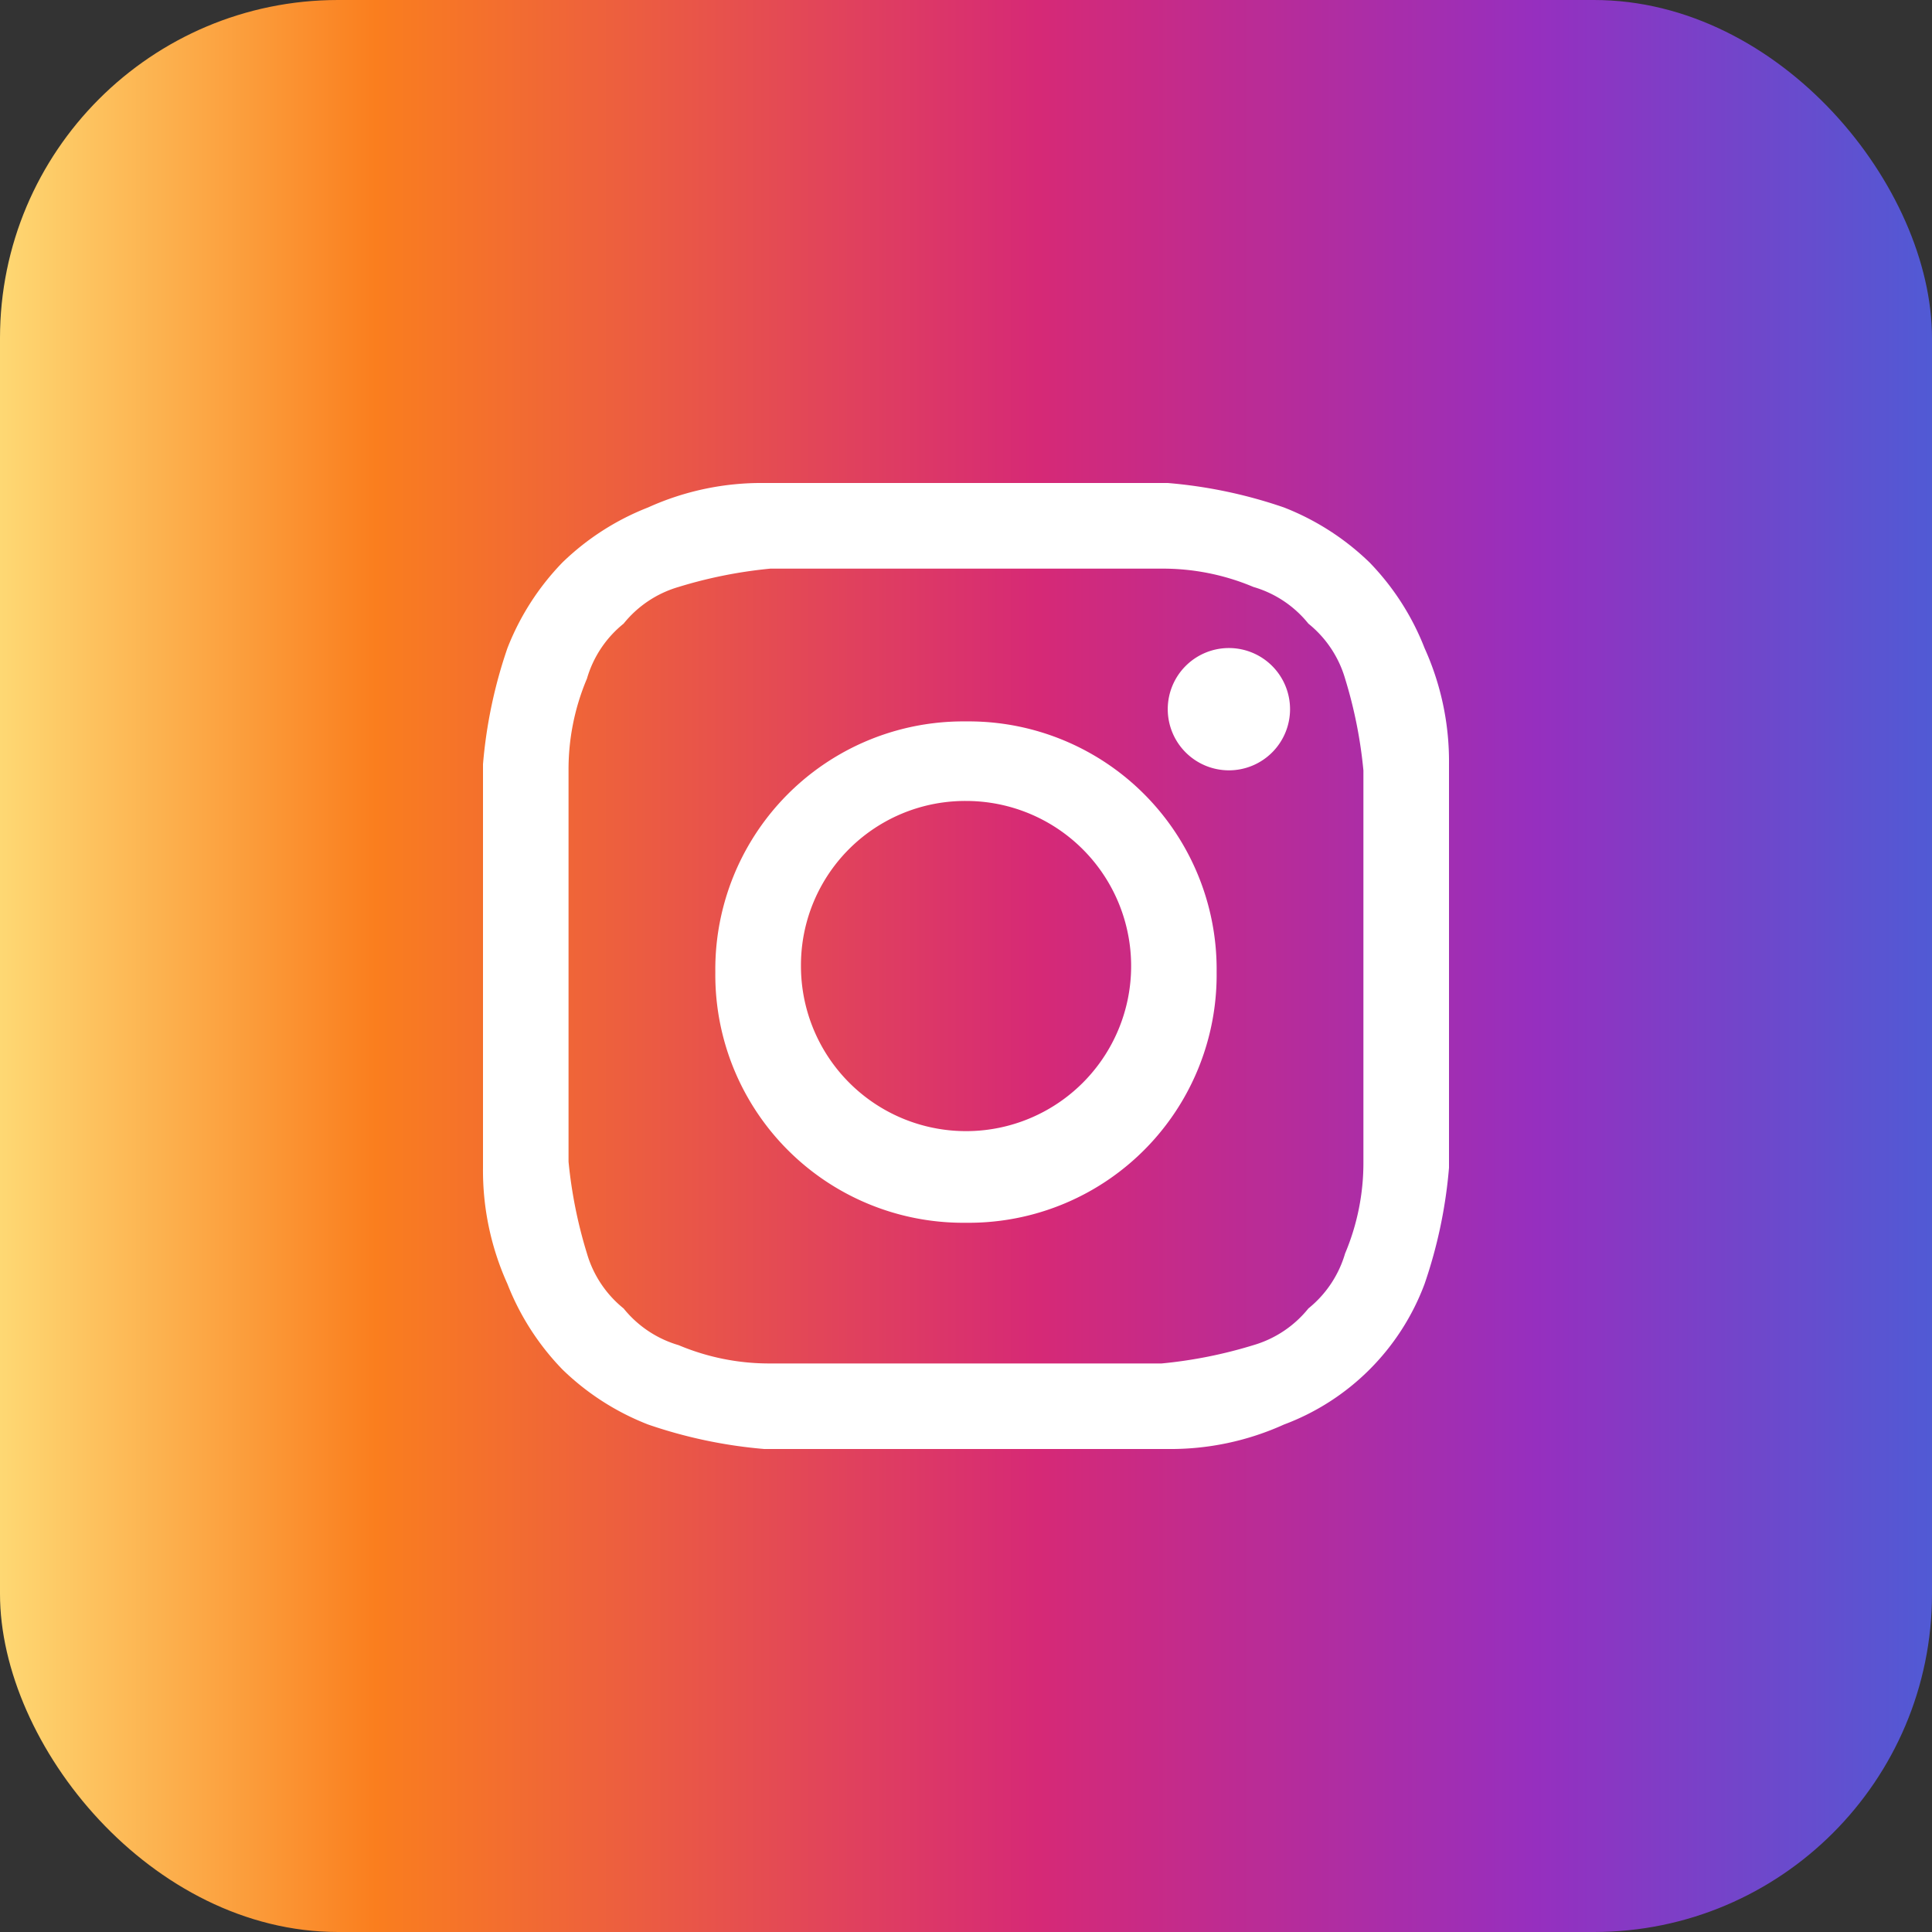
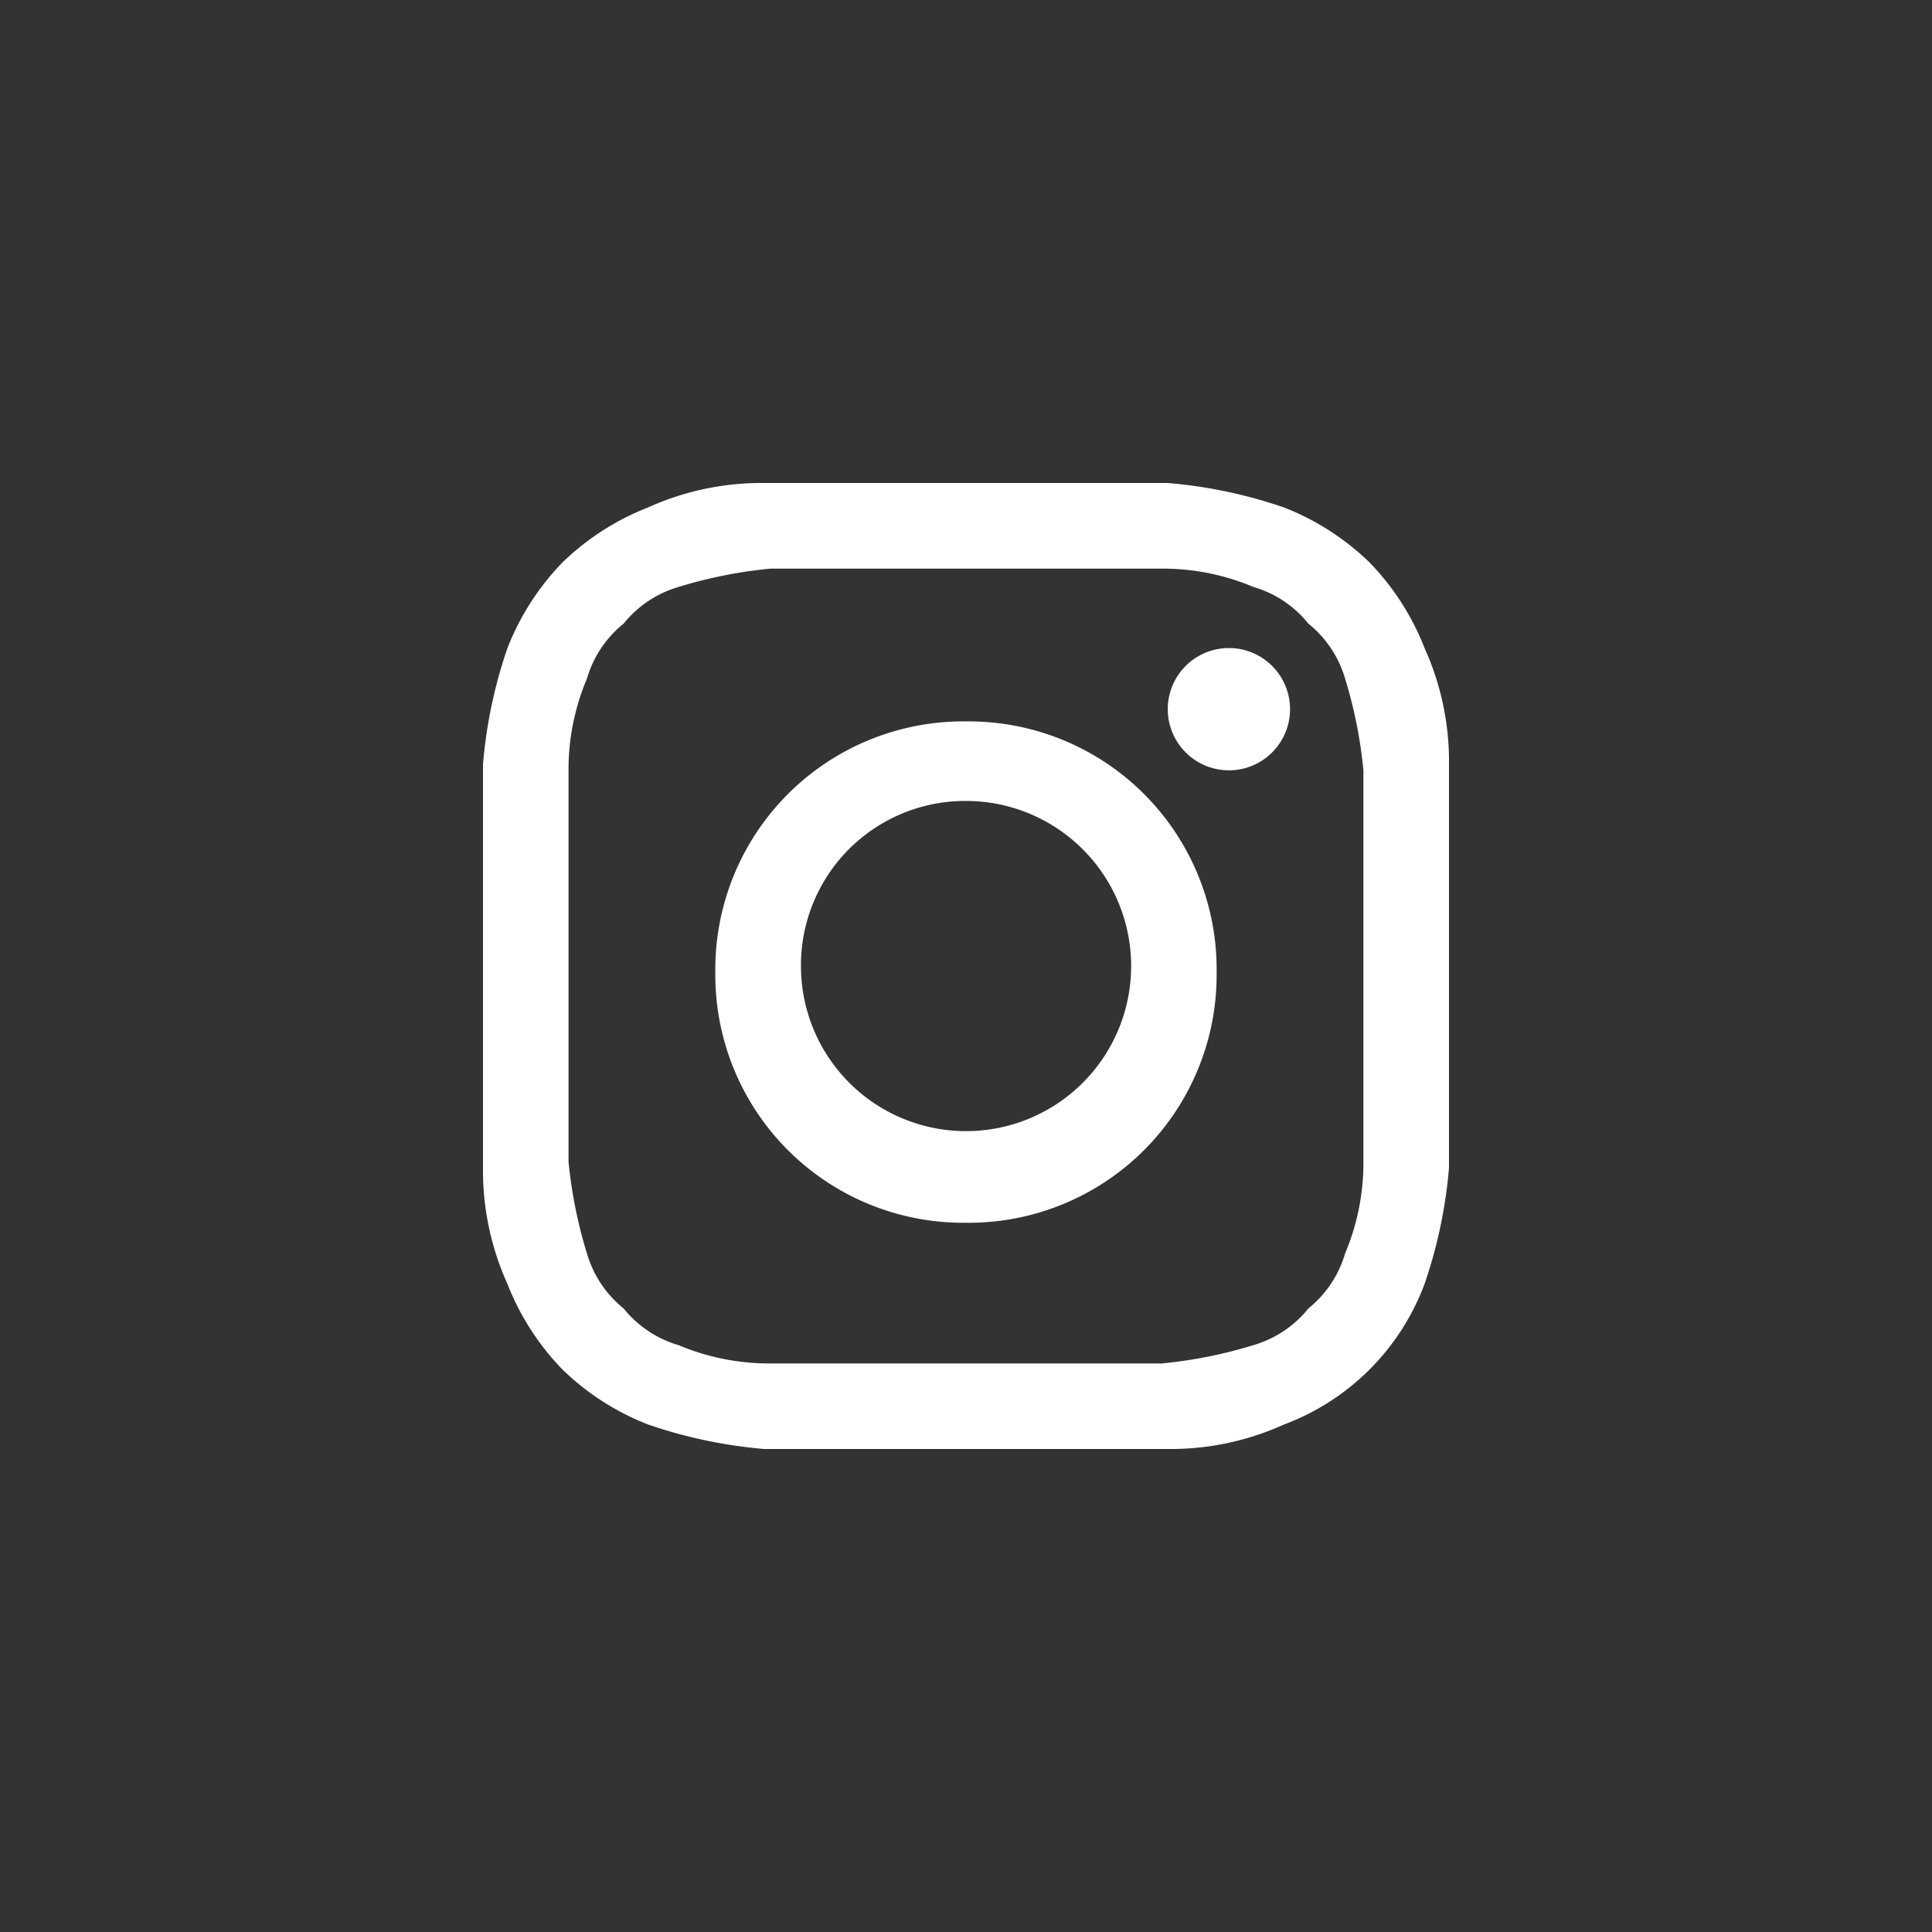
<svg xmlns="http://www.w3.org/2000/svg" width="40" height="40" viewBox="0 0 40 40">
  <rect x="0" y="0" width="40" height="40" fill="#333333" stroke="none" />
  <defs>
    <linearGradient id="linear-gradient" x1="1" y1="1" x2="0" y2="1" gradientUnits="objectBoundingBox">
      <stop offset="0" stop-color="#feda75" />
      <stop offset="0.197" stop-color="#fa7e1e" />
      <stop offset="0.537" stop-color="#d62976" />
      <stop offset="0.793" stop-color="#962fbf" />
      <stop offset="1" stop-color="#4f5bd5" />
    </linearGradient>
  </defs>
  <g id="Group_1517" data-name="Group 1517" transform="translate(4437 -5424)">
-     <rect id="Rectangle_877" data-name="Rectangle 877" width="40" height="40" rx="7" transform="translate(-4397 5464) rotate(180)" fill="url(#linear-gradient)" />
    <path id="Union_16" data-name="Union 16" d="M10,20H5.823a9.939,9.939,0,0,1-2.405-.507,5.3,5.3,0,0,1-1.773-1.139A5.33,5.33,0,0,1,.506,16.583,5.7,5.7,0,0,1,0,14.177V5.823A9.9,9.9,0,0,1,.506,3.418,5.335,5.335,0,0,1,1.645,1.645,5.335,5.335,0,0,1,3.418.506,5.685,5.685,0,0,1,5.823,0h8.354a9.891,9.891,0,0,1,2.405.506,5.323,5.323,0,0,1,1.773,1.139,5.317,5.317,0,0,1,1.139,1.773A5.69,5.69,0,0,1,20,5.823v8.354a9.914,9.914,0,0,1-.506,2.406,4.959,4.959,0,0,1-2.912,2.911A5.683,5.683,0,0,1,14.177,20ZM4.05,2.152a2.277,2.277,0,0,0-1.139.76,2.273,2.273,0,0,0-.759,1.139,4.81,4.81,0,0,0-.381,1.9v8.1a9.579,9.579,0,0,0,.381,1.9,2.278,2.278,0,0,0,.759,1.139,2.285,2.285,0,0,0,1.139.76,4.828,4.828,0,0,0,1.9.379h8.1a9.519,9.519,0,0,0,1.9-.379,2.28,2.28,0,0,0,1.139-.76,2.287,2.287,0,0,0,.76-1.139,4.822,4.822,0,0,0,.379-1.9v-8.1a9.5,9.5,0,0,0-.379-1.9,2.282,2.282,0,0,0-.76-1.139,2.272,2.272,0,0,0-1.139-.76,4.822,4.822,0,0,0-1.9-.379h-8.1A9.538,9.538,0,0,0,4.05,2.152Zm.76,7.975A5.134,5.134,0,0,1,10,4.936a5.133,5.133,0,0,1,5.189,5.191A5.133,5.133,0,0,1,10,15.316,5.133,5.133,0,0,1,4.81,10.127ZM6.583,10A3.418,3.418,0,1,0,10,6.583,3.4,3.4,0,0,0,6.583,10Zm7.594-5.317a1.266,1.266,0,1,1,1.266,1.266A1.267,1.267,0,0,1,14.177,4.684Z" transform="translate(-4427 5434)" fill="#fff" stroke="rgba(0,0,0,0)" stroke-miterlimit="10" stroke-width="1" />
  </g>
</svg>